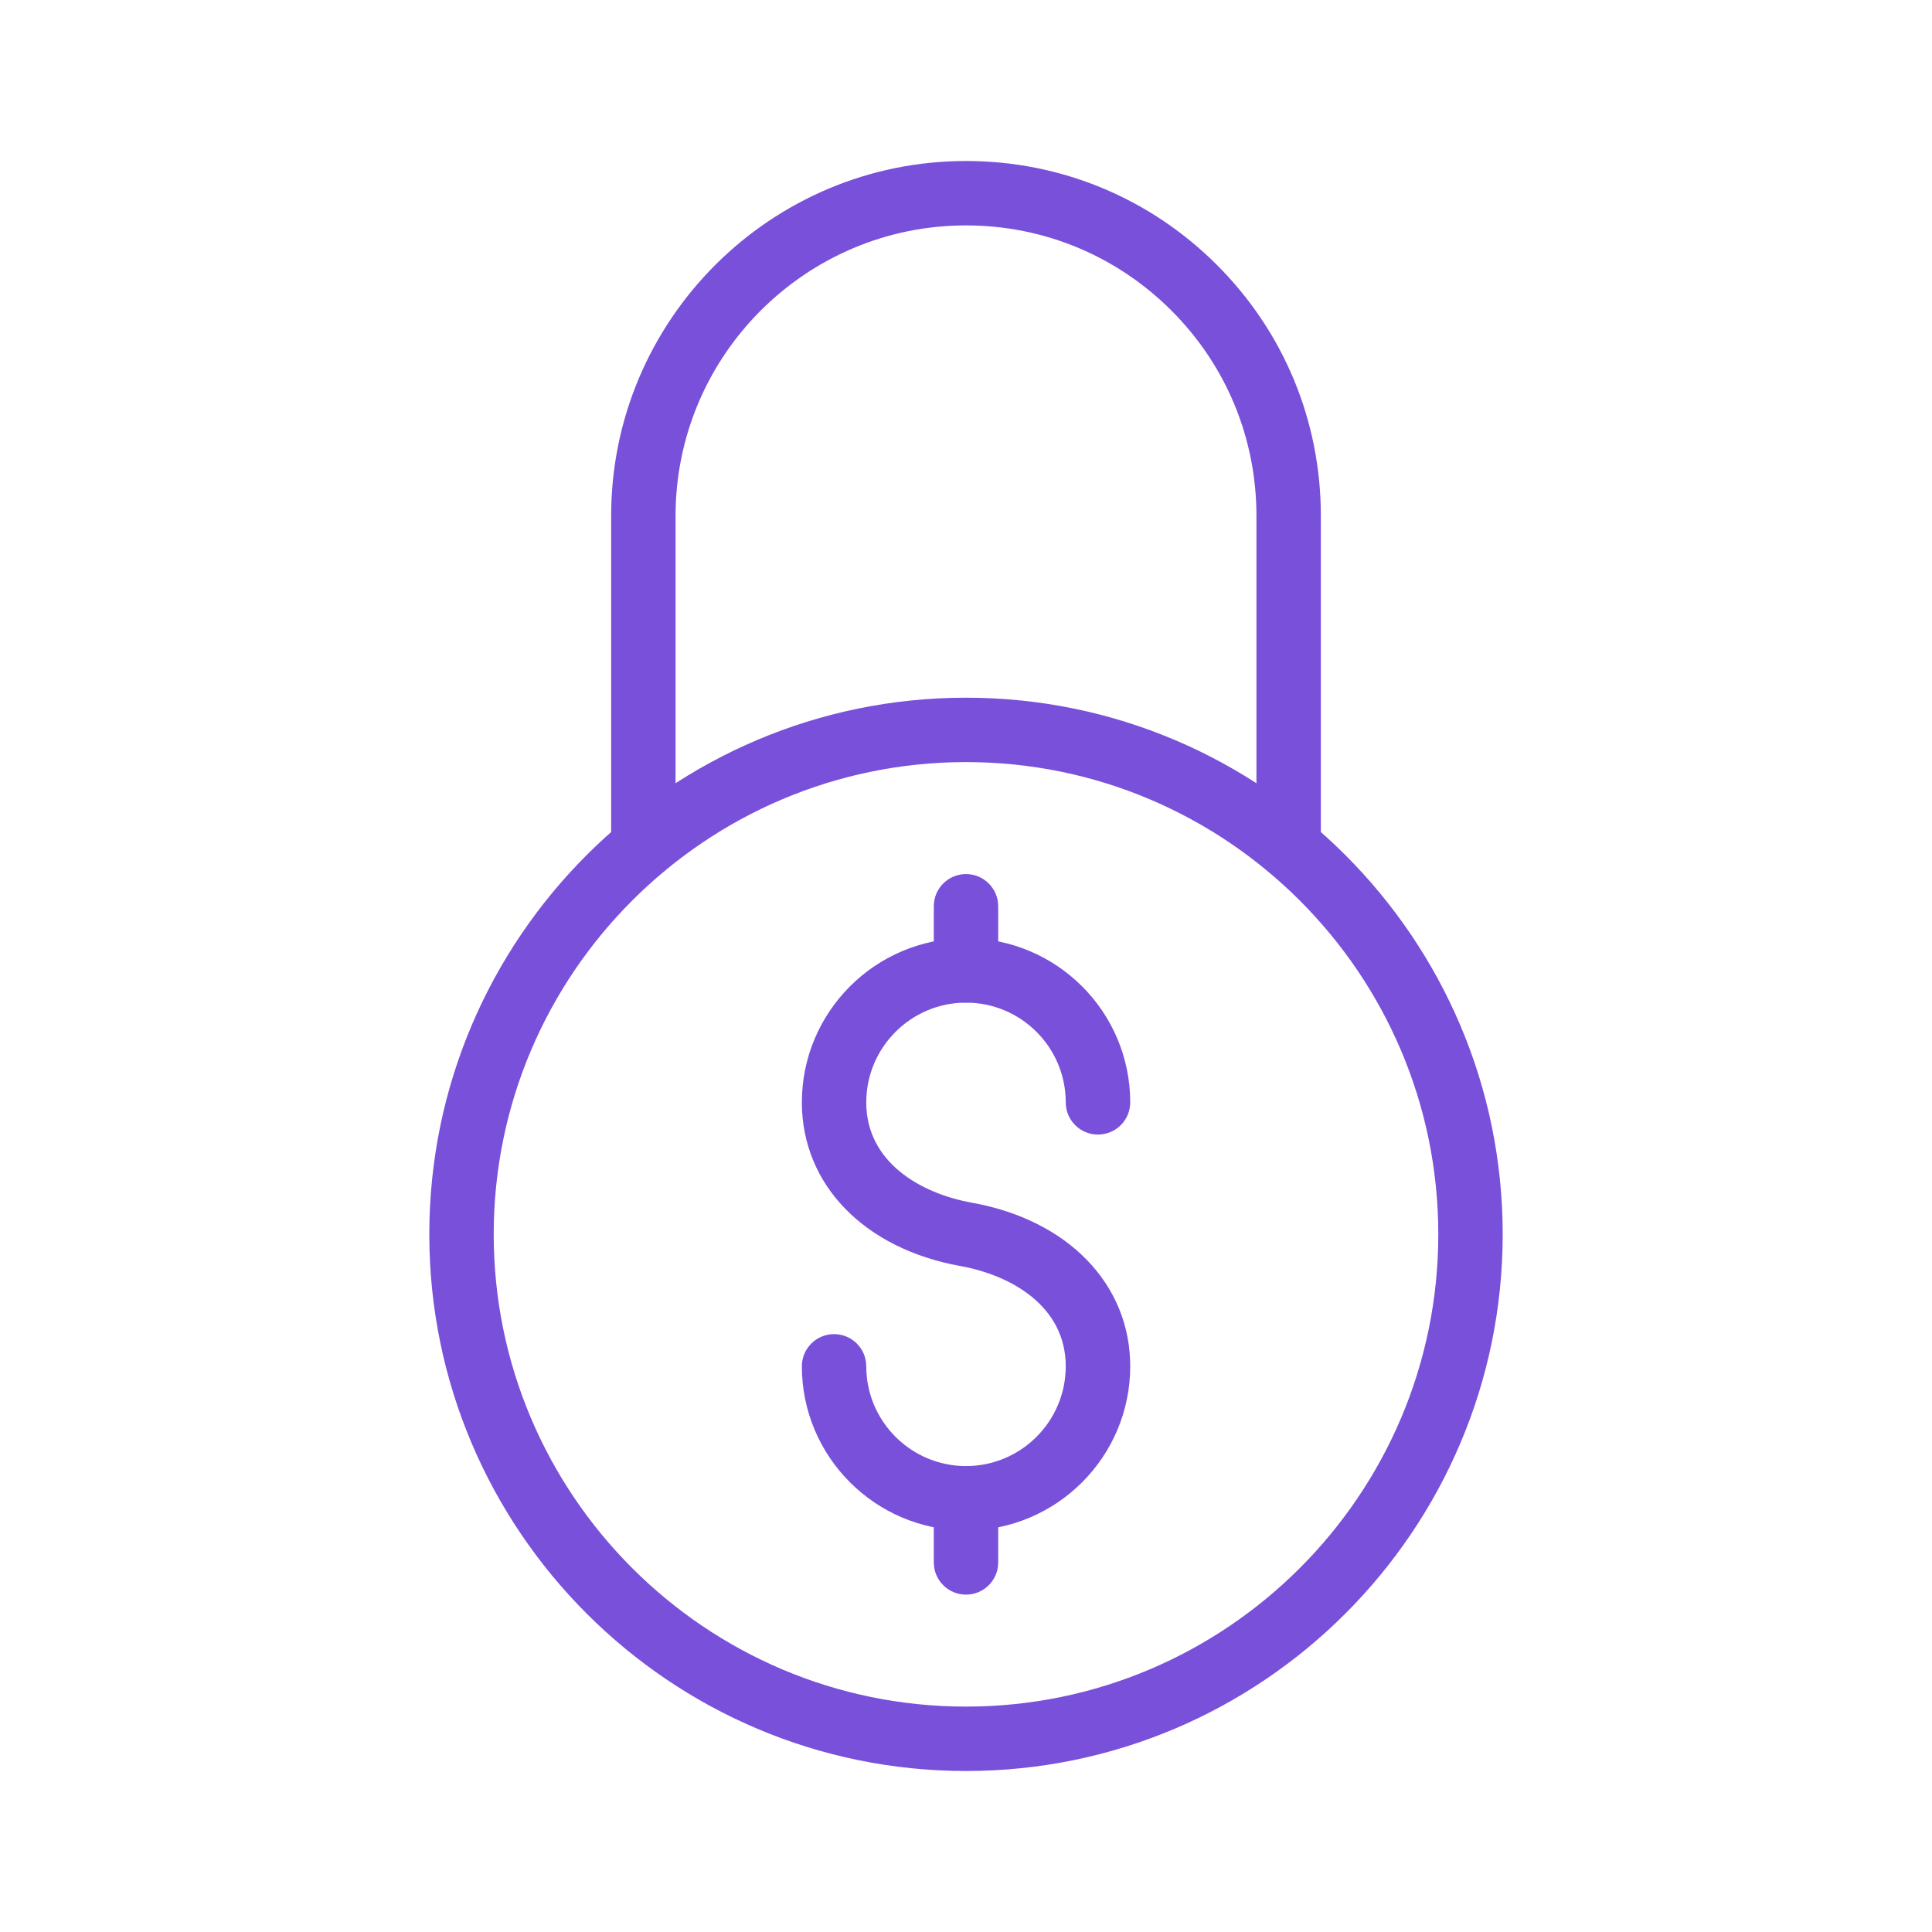
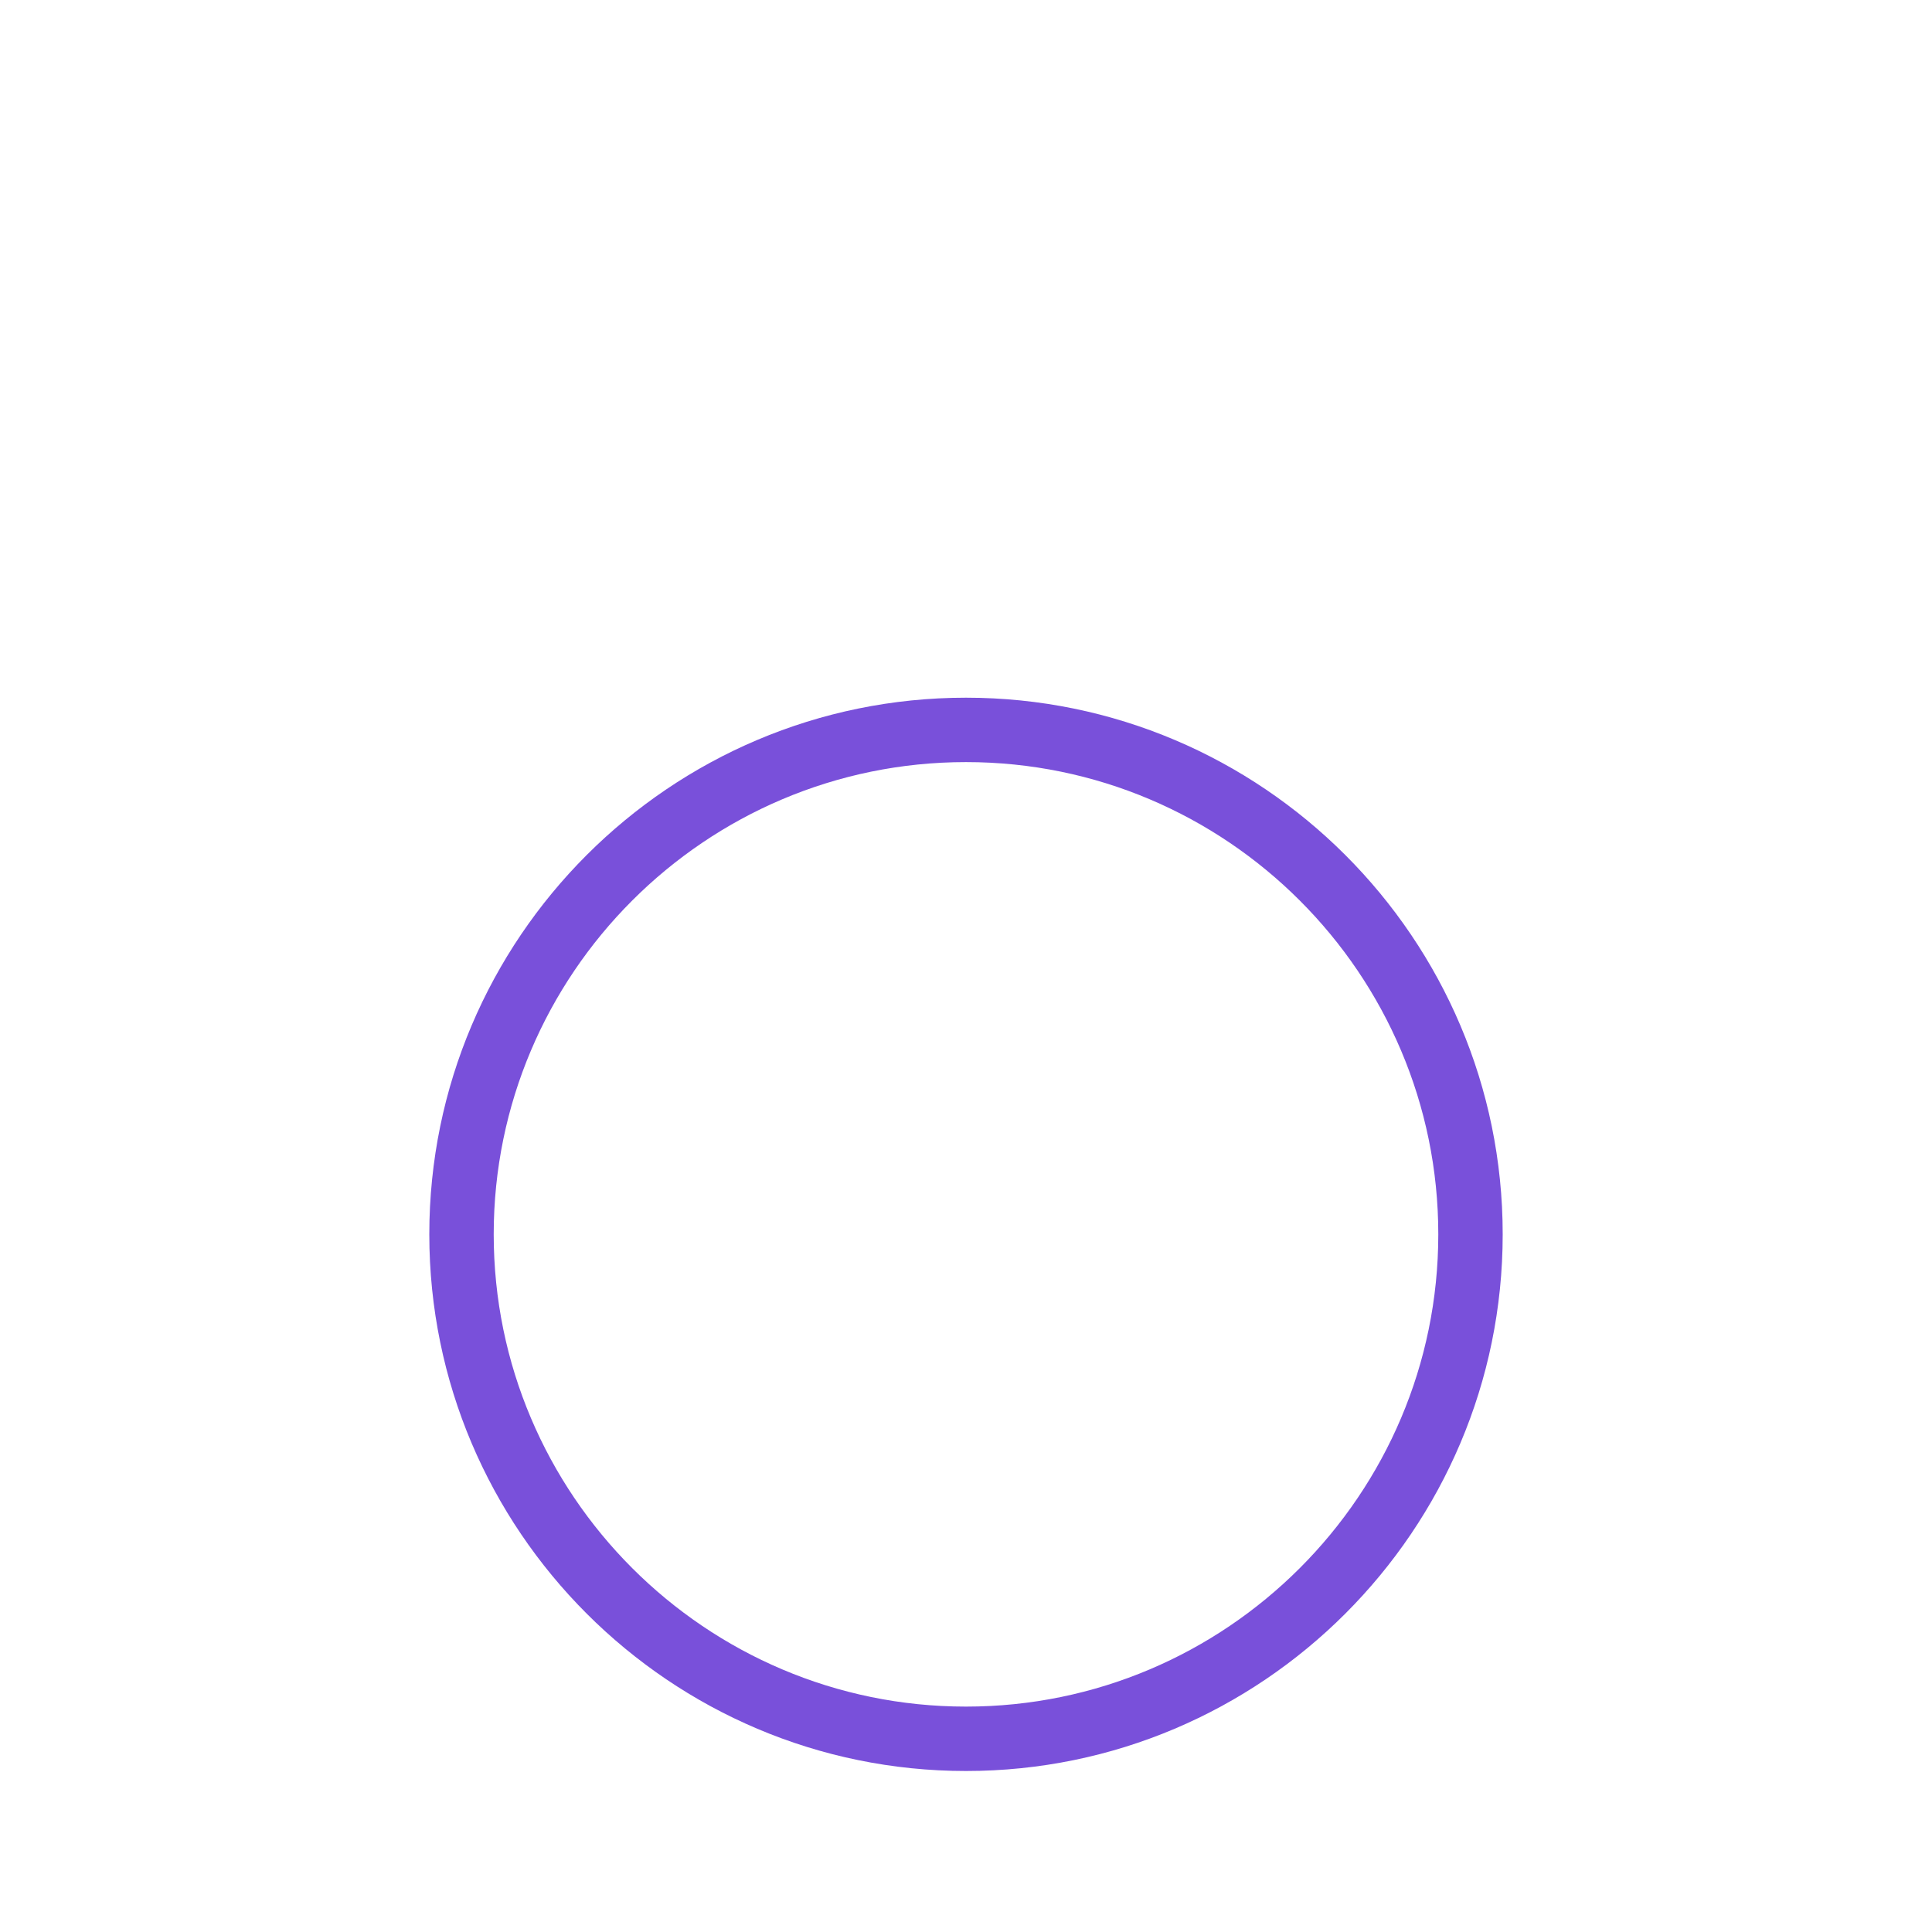
<svg xmlns="http://www.w3.org/2000/svg" width="24" height="24" viewBox="0 0 24 24" fill="none">
  <path d="M12 22C8.324 22 5.333 19.009 5.333 15.333C5.333 11.657 8.324 8.667 12 8.667C15.676 8.667 18.667 11.657 18.667 15.333C18.667 19.009 15.676 22 12 22ZM12 9.467C8.765 9.467 6.133 12.098 6.133 15.333C6.133 18.568 8.765 21.2 12 21.2C15.235 21.2 17.867 18.568 17.867 15.333C17.867 12.098 15.235 9.467 12 9.467Z" fill="#7950DA" />
-   <path d="M16.008 10.916C15.787 10.916 15.608 10.737 15.608 10.516V6.408C15.608 5.445 15.233 4.539 14.553 3.859C13.87 3.176 12.963 2.8 12 2.8C10.01 2.8 8.392 4.419 8.392 6.408V10.516C8.392 10.737 8.213 10.916 7.992 10.916C7.771 10.916 7.592 10.737 7.592 10.516V6.408C7.592 3.977 9.569 2 12 2C13.177 2 14.285 2.459 15.119 3.293C15.95 4.125 16.408 5.231 16.408 6.408V10.516C16.408 10.737 16.229 10.916 16.008 10.916ZM12 19.012C10.876 19.012 9.961 18.097 9.961 16.973C9.961 16.752 10.14 16.573 10.361 16.573C10.582 16.573 10.761 16.752 10.761 16.973C10.761 17.656 11.317 18.212 12 18.212C12.684 18.212 13.239 17.656 13.239 16.973C13.239 16.227 12.563 15.841 11.93 15.727C10.734 15.512 9.961 14.714 9.961 13.694C9.961 12.569 10.876 11.655 12 11.655C13.125 11.655 14.04 12.569 14.04 13.694C14.04 13.915 13.861 14.094 13.639 14.094C13.418 14.094 13.239 13.915 13.239 13.694C13.239 13.011 12.684 12.455 12 12.455C11.317 12.455 10.761 13.011 10.761 13.694C10.761 14.439 11.438 14.826 12.071 14.94C13.267 15.154 14.04 15.952 14.04 16.973C14.04 18.097 13.125 19.012 12 19.012Z" fill="#7950DA" />
-   <path d="M12 12.455C11.779 12.455 11.6 12.276 11.6 12.055V11.258C11.6 11.037 11.779 10.858 12 10.858C12.221 10.858 12.4 11.037 12.4 11.258V12.055C12.4 12.276 12.221 12.455 12 12.455ZM12 19.809C11.779 19.809 11.6 19.63 11.6 19.409V18.612C11.6 18.391 11.779 18.212 12 18.212C12.221 18.212 12.4 18.391 12.4 18.612V19.409C12.4 19.63 12.221 19.809 12 19.809Z" fill="#7950DA" />
</svg>